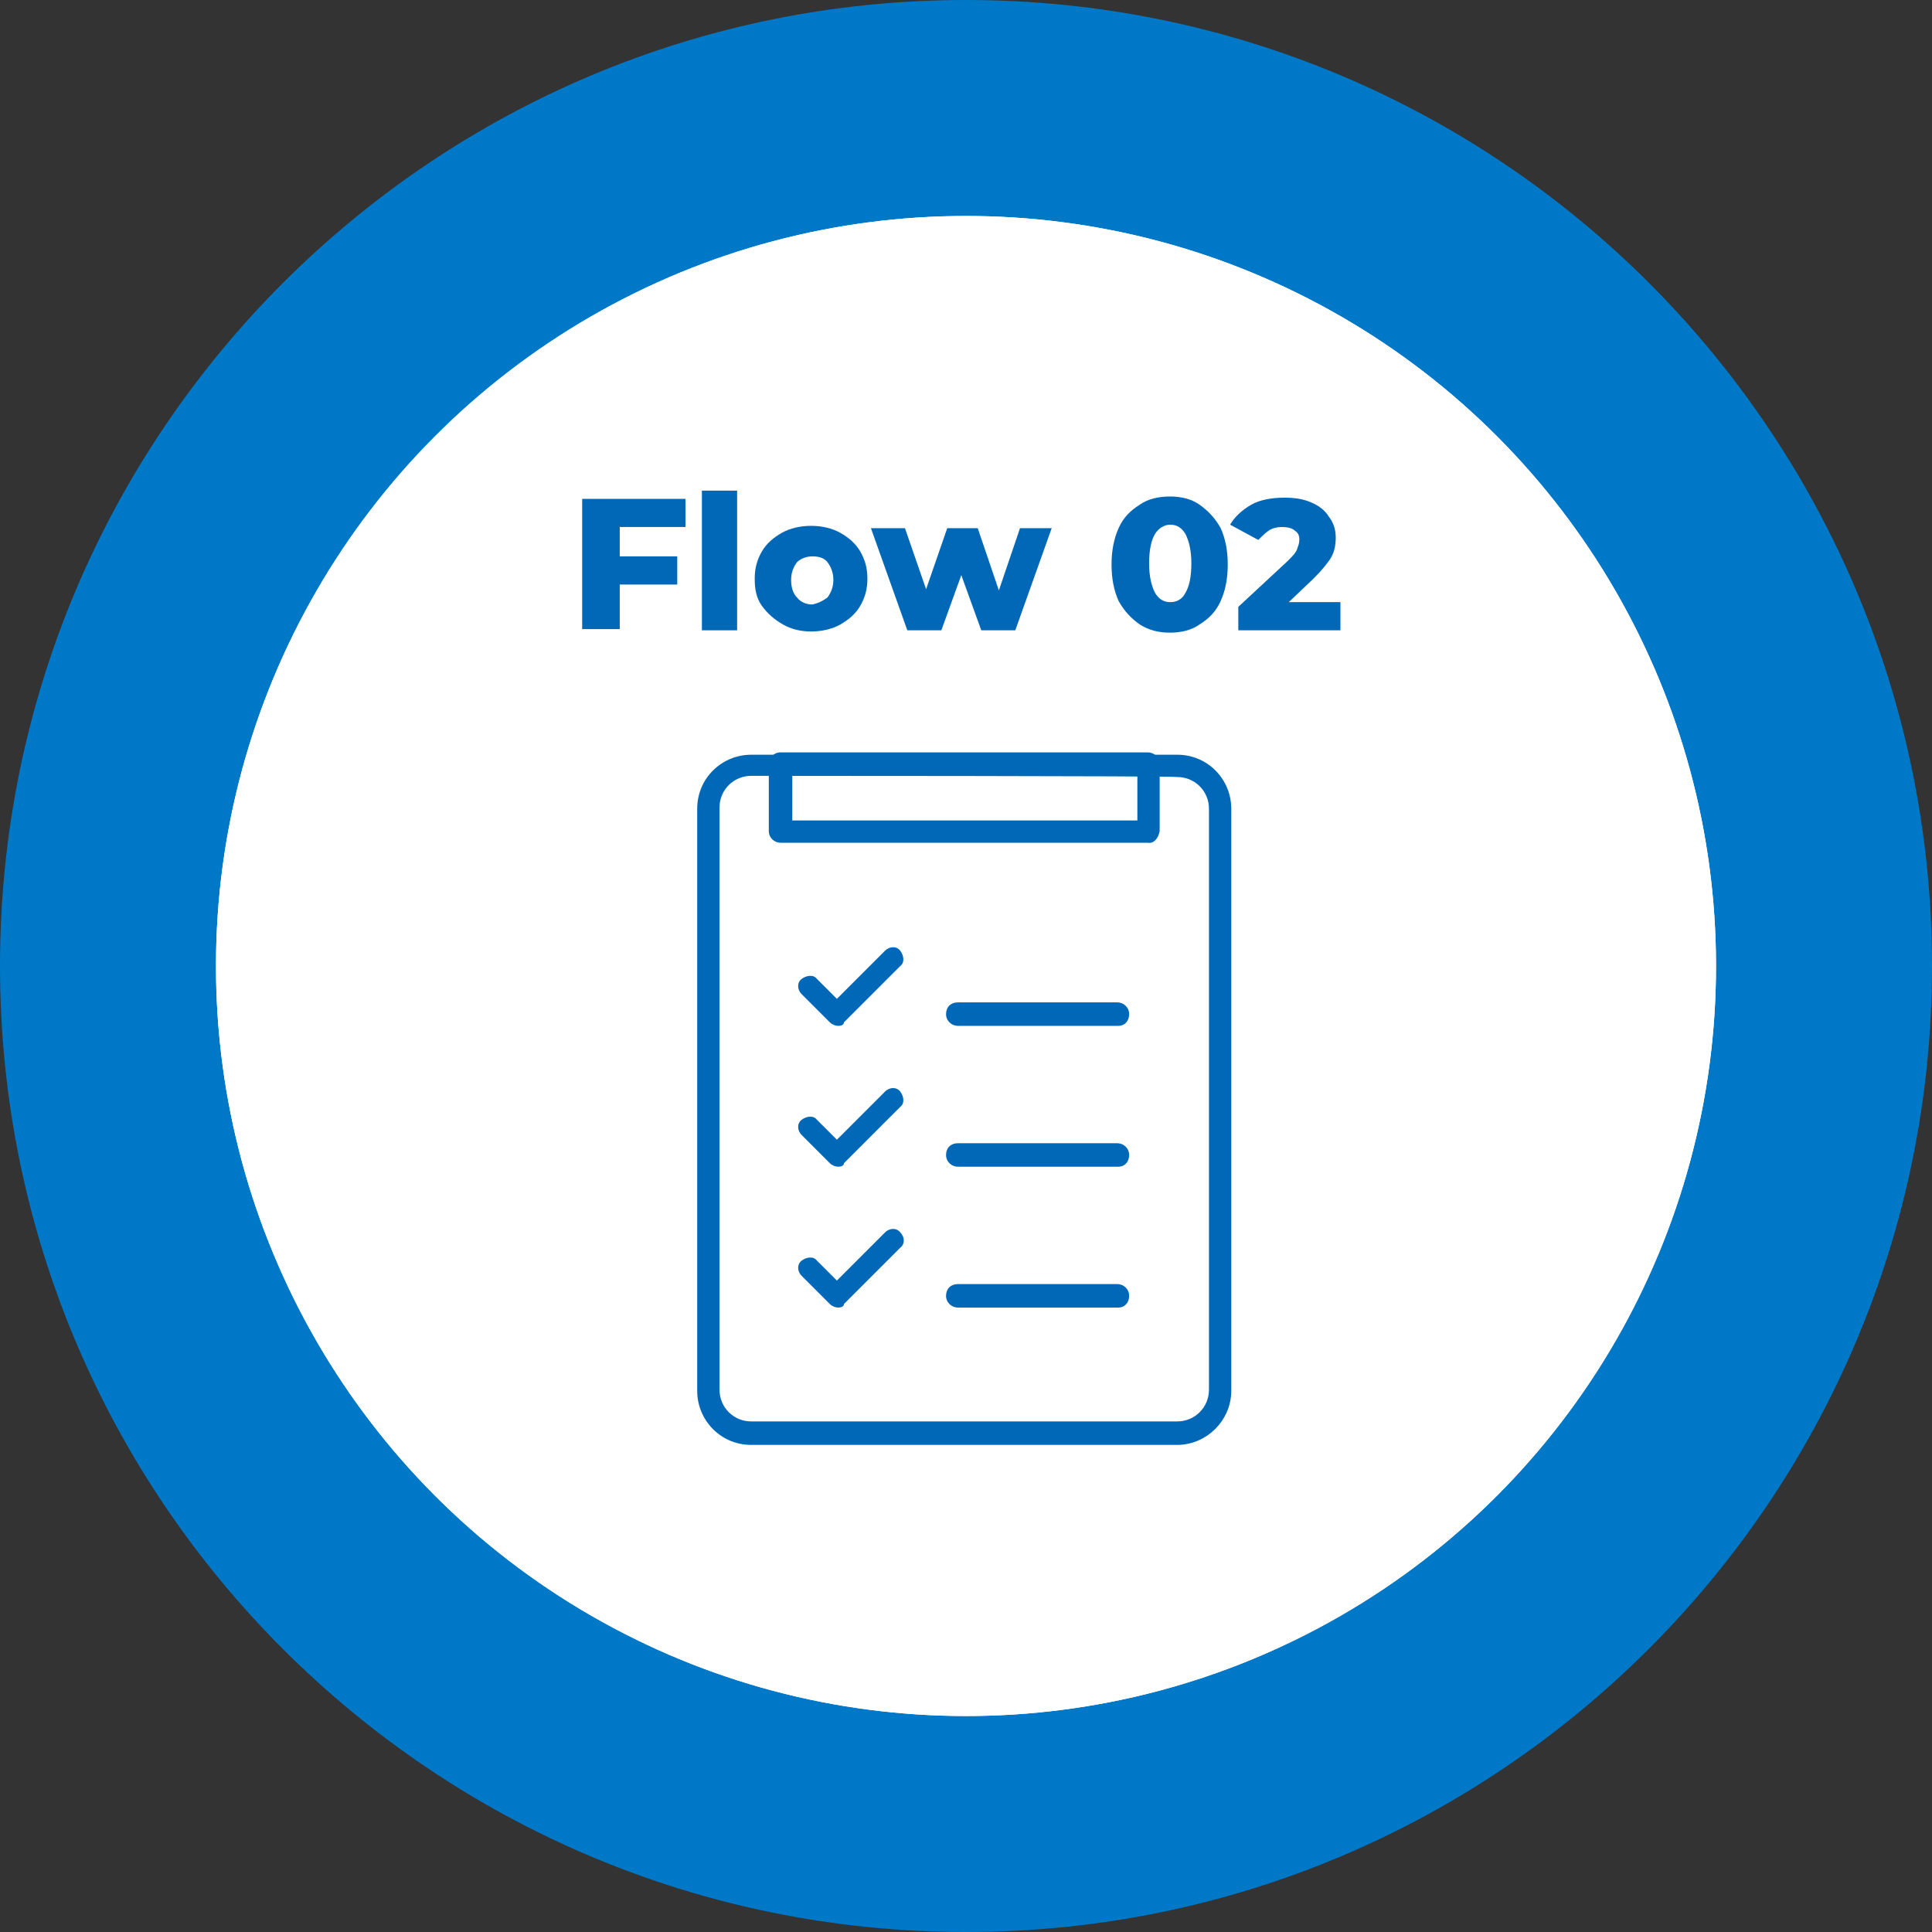
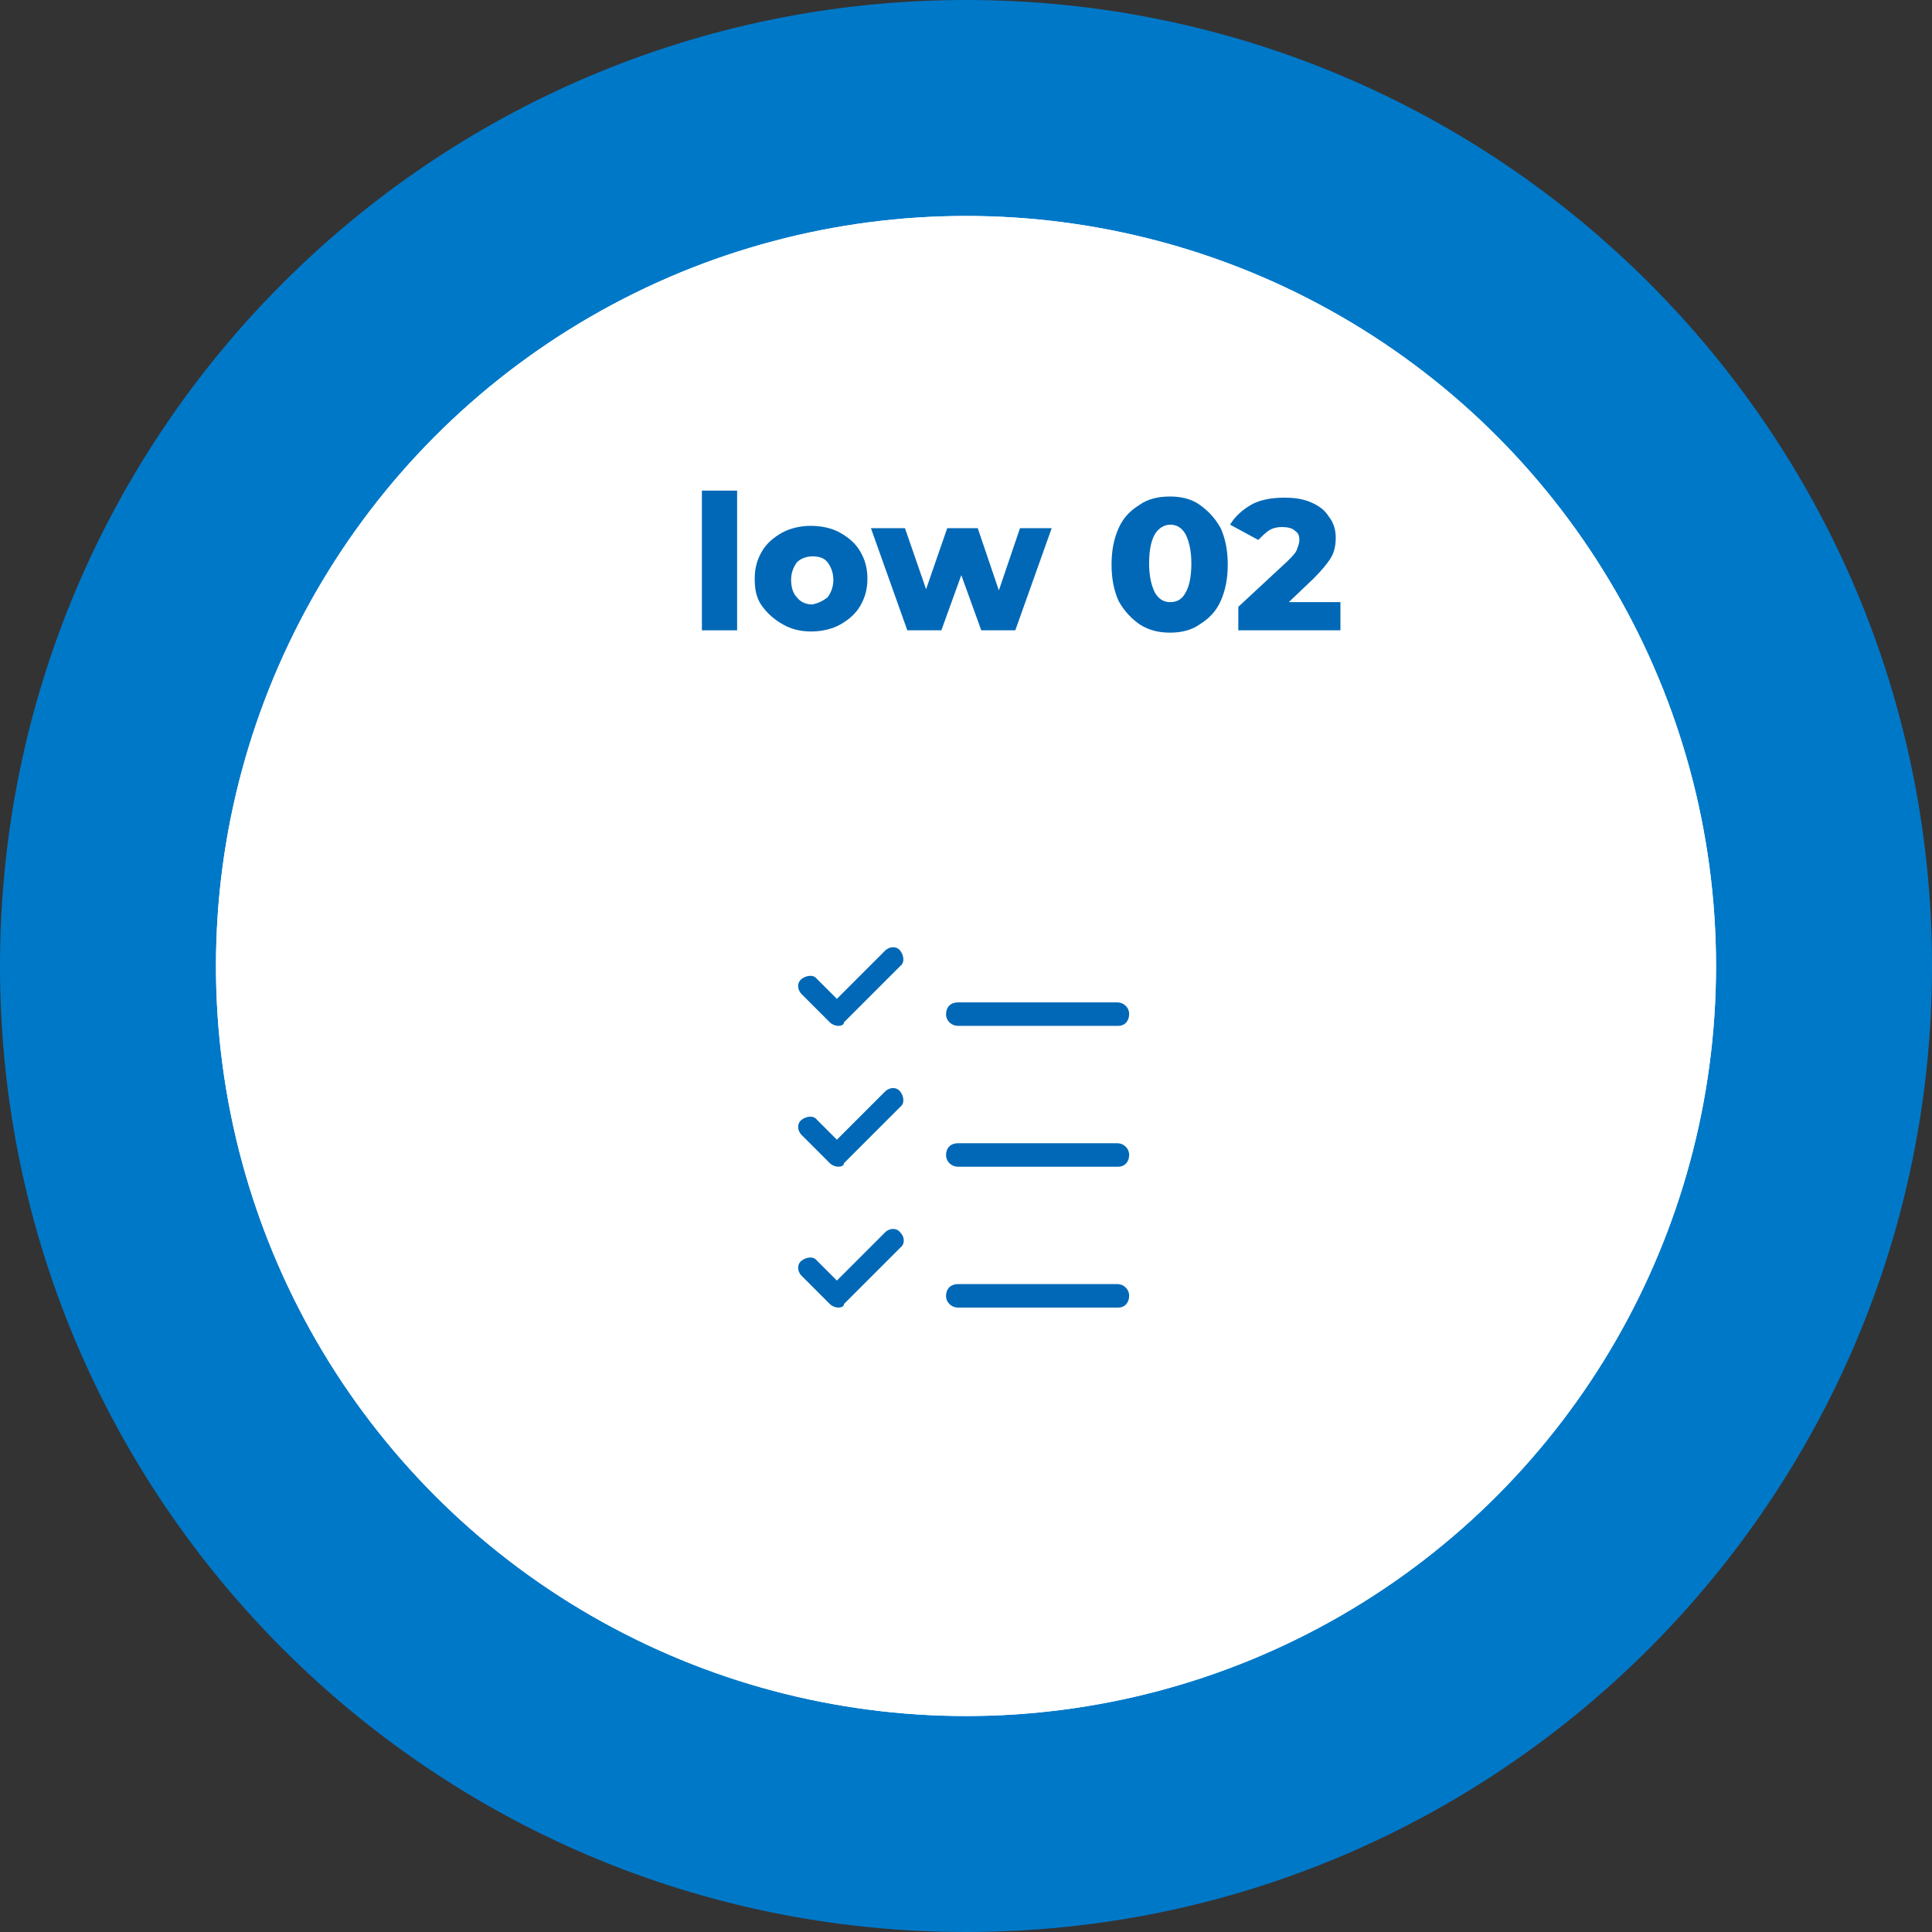
<svg xmlns="http://www.w3.org/2000/svg" enable-background="new 0 0 164.6 164.6" viewBox="0 0 164.6 164.6">
  <rect x="0" y="0" width="164.6" height="164.6" fill="#333333" stroke="none" />
  <path d="m82.3 0c-45.4 0-82.3 36.8-82.3 82.3s36.9 82.3 82.3 82.3 82.3-36.9 82.3-82.3-36.8-82.3-82.3-82.3zm0 139.8c-31.7 0-57.5-25.7-57.5-57.5s25.7-57.5 57.5-57.5 57.5 25.7 57.5 57.5-25.7 57.5-57.5 57.5z" fill="#0078c8" />
  <circle cx="82.3" cy="82.3" fill="#fff" r="63.9" />
  <circle cx="82.3" cy="82.3" fill="#fff" r="63.9" />
  <g fill="#0068b6">
    <g enable-background="new">
-       <path d="m52.8 44.9v2.5h4.9v2.4h-4.9v3.8h-3.2v-11.1h8.8v2.4z" />
      <path d="m59.8 41.8h3v11.9h-3z" />
      <path d="m66.7 53.2c-.7-.4-1.3-.9-1.8-1.6s-.6-1.5-.6-2.3c0-.9.2-1.6.6-2.3s1-1.2 1.7-1.6 1.6-.6 2.5-.6 1.8.2 2.5.6 1.3.9 1.7 1.6.6 1.4.6 2.3-.2 1.6-.6 2.3-1 1.2-1.7 1.6-1.6.6-2.5.6-1.7-.2-2.4-.6zm3.8-2.3c.3-.4.5-.9.5-1.5s-.2-1.1-.5-1.5-.8-.5-1.3-.5-1 .2-1.3.5c-.3.4-.5.9-.5 1.5 0 .7.2 1.2.5 1.5.3.4.8.6 1.3.6.5-.1.9-.3 1.3-.6z" />
      <path d="m89.6 45-3.1 8.7h-2.9l-1.7-4.7-1.7 4.7h-2.9l-3.1-8.7h2.9l1.8 5.2 1.8-5.2h2.6l1.8 5.3 1.8-5.3z" />
      <path d="m97.1 53.2c-.7-.5-1.3-1.1-1.8-2-.4-.9-.6-1.9-.6-3.1s.2-2.2.6-3.1 1-1.5 1.8-2c.7-.5 1.6-.7 2.6-.7.9 0 1.8.2 2.5.7s1.3 1.1 1.8 2c.4.9.6 1.9.6 3.1s-.2 2.2-.6 3.1-1 1.5-1.8 2c-.7.5-1.6.7-2.5.7-1-0-1.8-.2-2.6-.7zm3.9-2.7c.3-.5.5-1.3.5-2.5 0-1.1-.2-1.9-.5-2.5-.3-.5-.7-.8-1.3-.8-.5 0-1 .3-1.3.8s-.5 1.3-.5 2.5c0 1.1.2 1.9.5 2.5.3.5.7.8 1.3.8.5 0 1-.2 1.3-.8z" />
      <path d="m114.2 51.2v2.5h-8.7v-2l4.2-3.9c.4-.4.7-.7.8-1s.2-.5.2-.8c0-.4-.1-.6-.4-.8-.2-.2-.6-.3-1.1-.3-.4 0-.8.1-1.1.3s-.6.5-.9.8l-2.4-1.3c.4-.7 1.1-1.3 1.8-1.7s1.7-.6 2.8-.6c.9 0 1.6.1 2.3.4s1.2.7 1.5 1.2c.4.5.6 1.1.6 1.8 0 .6-.1 1.2-.4 1.7s-.8 1.1-1.5 1.8l-2.1 2h4.4z" />
    </g>
-     <path d="m100.3 123.1h-36.3c-2.6 0-4.6-2.1-4.6-4.6v-49.6c0-2.6 2.1-4.6 4.6-4.6h36.3c2.6 0 4.6 2.1 4.6 4.6v49.6c0 2.5-2.1 4.6-4.6 4.6zm-36.3-57c-1.5 0-2.7 1.2-2.7 2.7v49.6c0 1.5 1.2 2.7 2.7 2.7h36.3c1.5 0 2.7-1.2 2.7-2.7v-49.5c0-1.5-1.2-2.7-2.7-2.7 0-.1-36.3-.1-36.3-.1z" />
-     <path d="m97.8 71.8h-31.3c-.5 0-1-.4-1-1v-5.7c0-.5.4-1 1-1h31.3c.5 0 1 .4 1 1v5.7c-.1.6-.5 1.1-1 1zm-30.3-1.9h29.4v-3.8h-29.4z" />
    <path d="m71.4 87.4c-.2 0-.5-.1-.7-.3l-2.4-2.4c-.4-.4-.4-1 0-1.3s1-.4 1.3 0l1.7 1.7 4.1-4.1c.4-.4 1-.4 1.3 0s.4 1 0 1.3l-4.8 4.8c0 .2-.2.3-.5.3z" />
    <path d="m71.4 99.4c-.2 0-.5-.1-.7-.3l-2.4-2.4c-.4-.4-.4-1 0-1.3s1-.4 1.3 0l1.7 1.7 4.1-4.1c.4-.4 1-.4 1.3 0s.4 1 0 1.3l-4.8 4.8c0 .2-.2.3-.5.3z" />
    <path d="m71.4 111.4c-.2 0-.5-.1-.7-.3l-2.4-2.4c-.4-.4-.4-1 0-1.3s1-.4 1.3 0l1.7 1.7 4.1-4.1c.4-.4 1-.4 1.3 0 .4.4.4 1 0 1.3l-4.8 4.8c0 .2-.2.3-.5.3z" />
    <path d="m95.3 87.4h-13.7c-.5 0-1-.4-1-1s.4-1 1-1h13.6c.5 0 1 .4 1 1s-.4 1-.9 1z" />
    <path d="m95.3 99.4h-13.7c-.5 0-1-.4-1-1s.4-1 1-1h13.6c.5 0 1 .4 1 1s-.4 1-.9 1z" />
    <path d="m95.3 111.4h-13.7c-.5 0-1-.4-1-1s.4-1 1-1h13.6c.5 0 1 .4 1 1s-.4 1-.9 1z" />
  </g>
</svg>